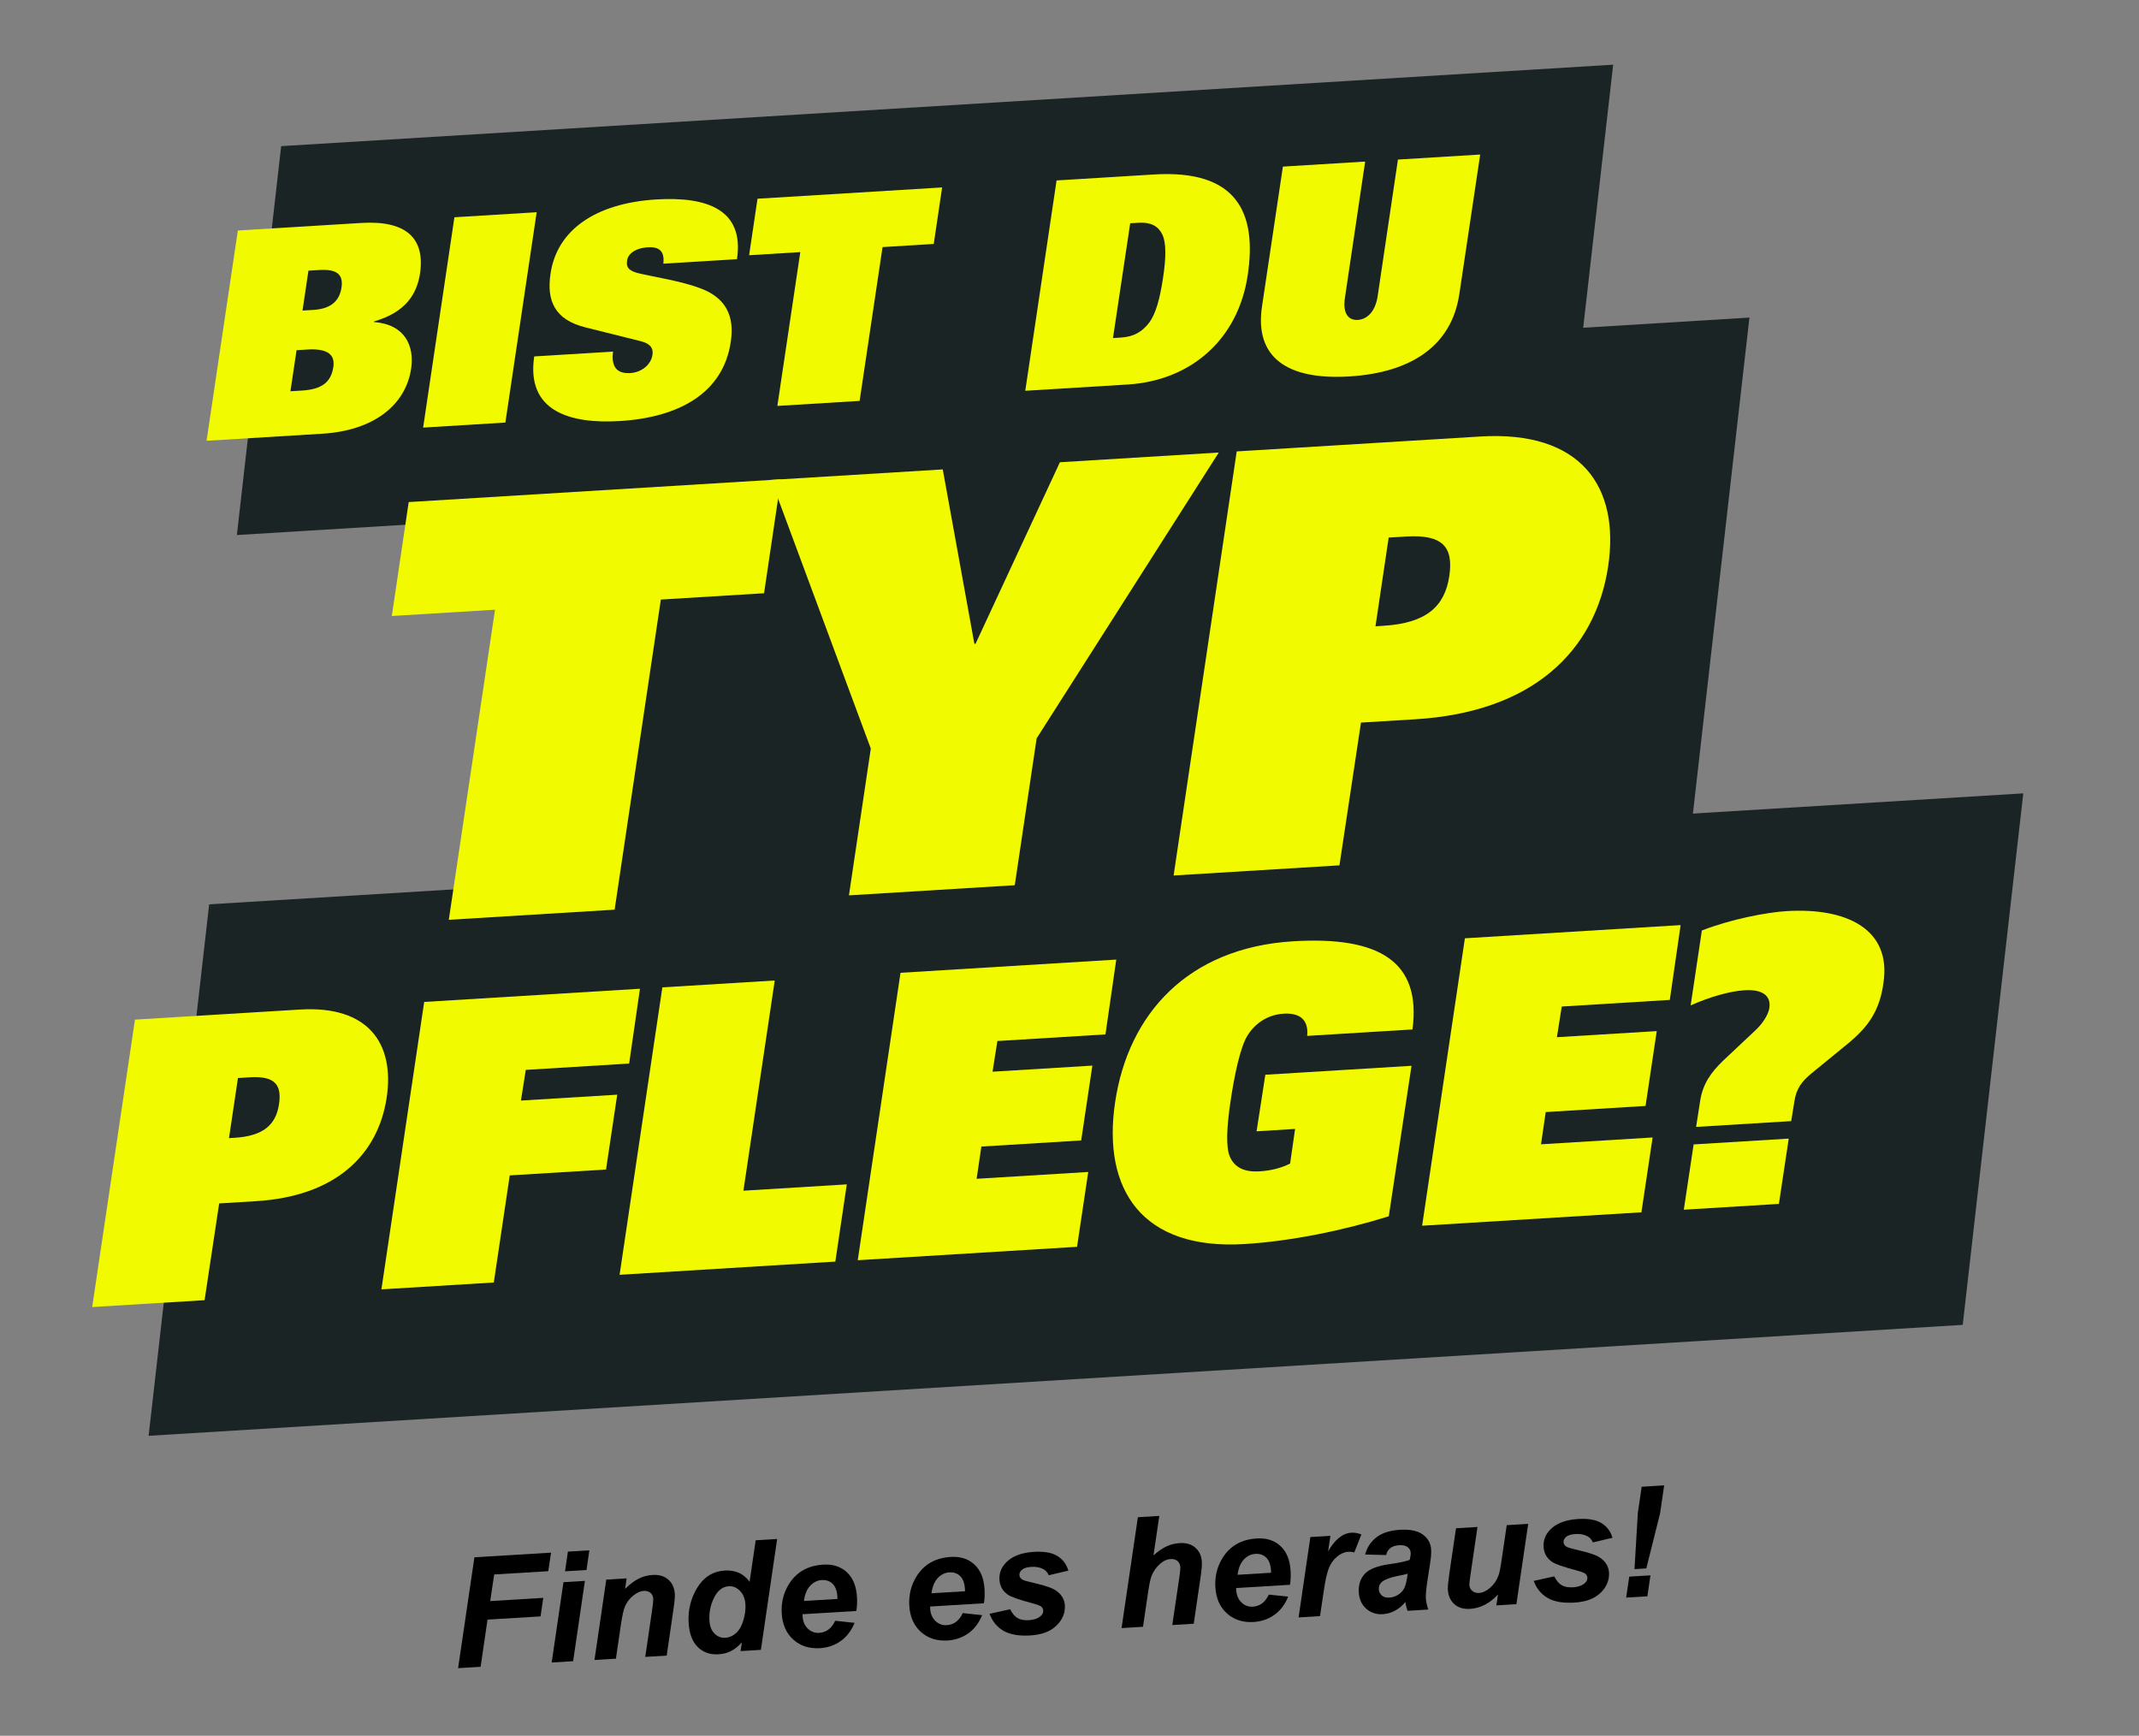
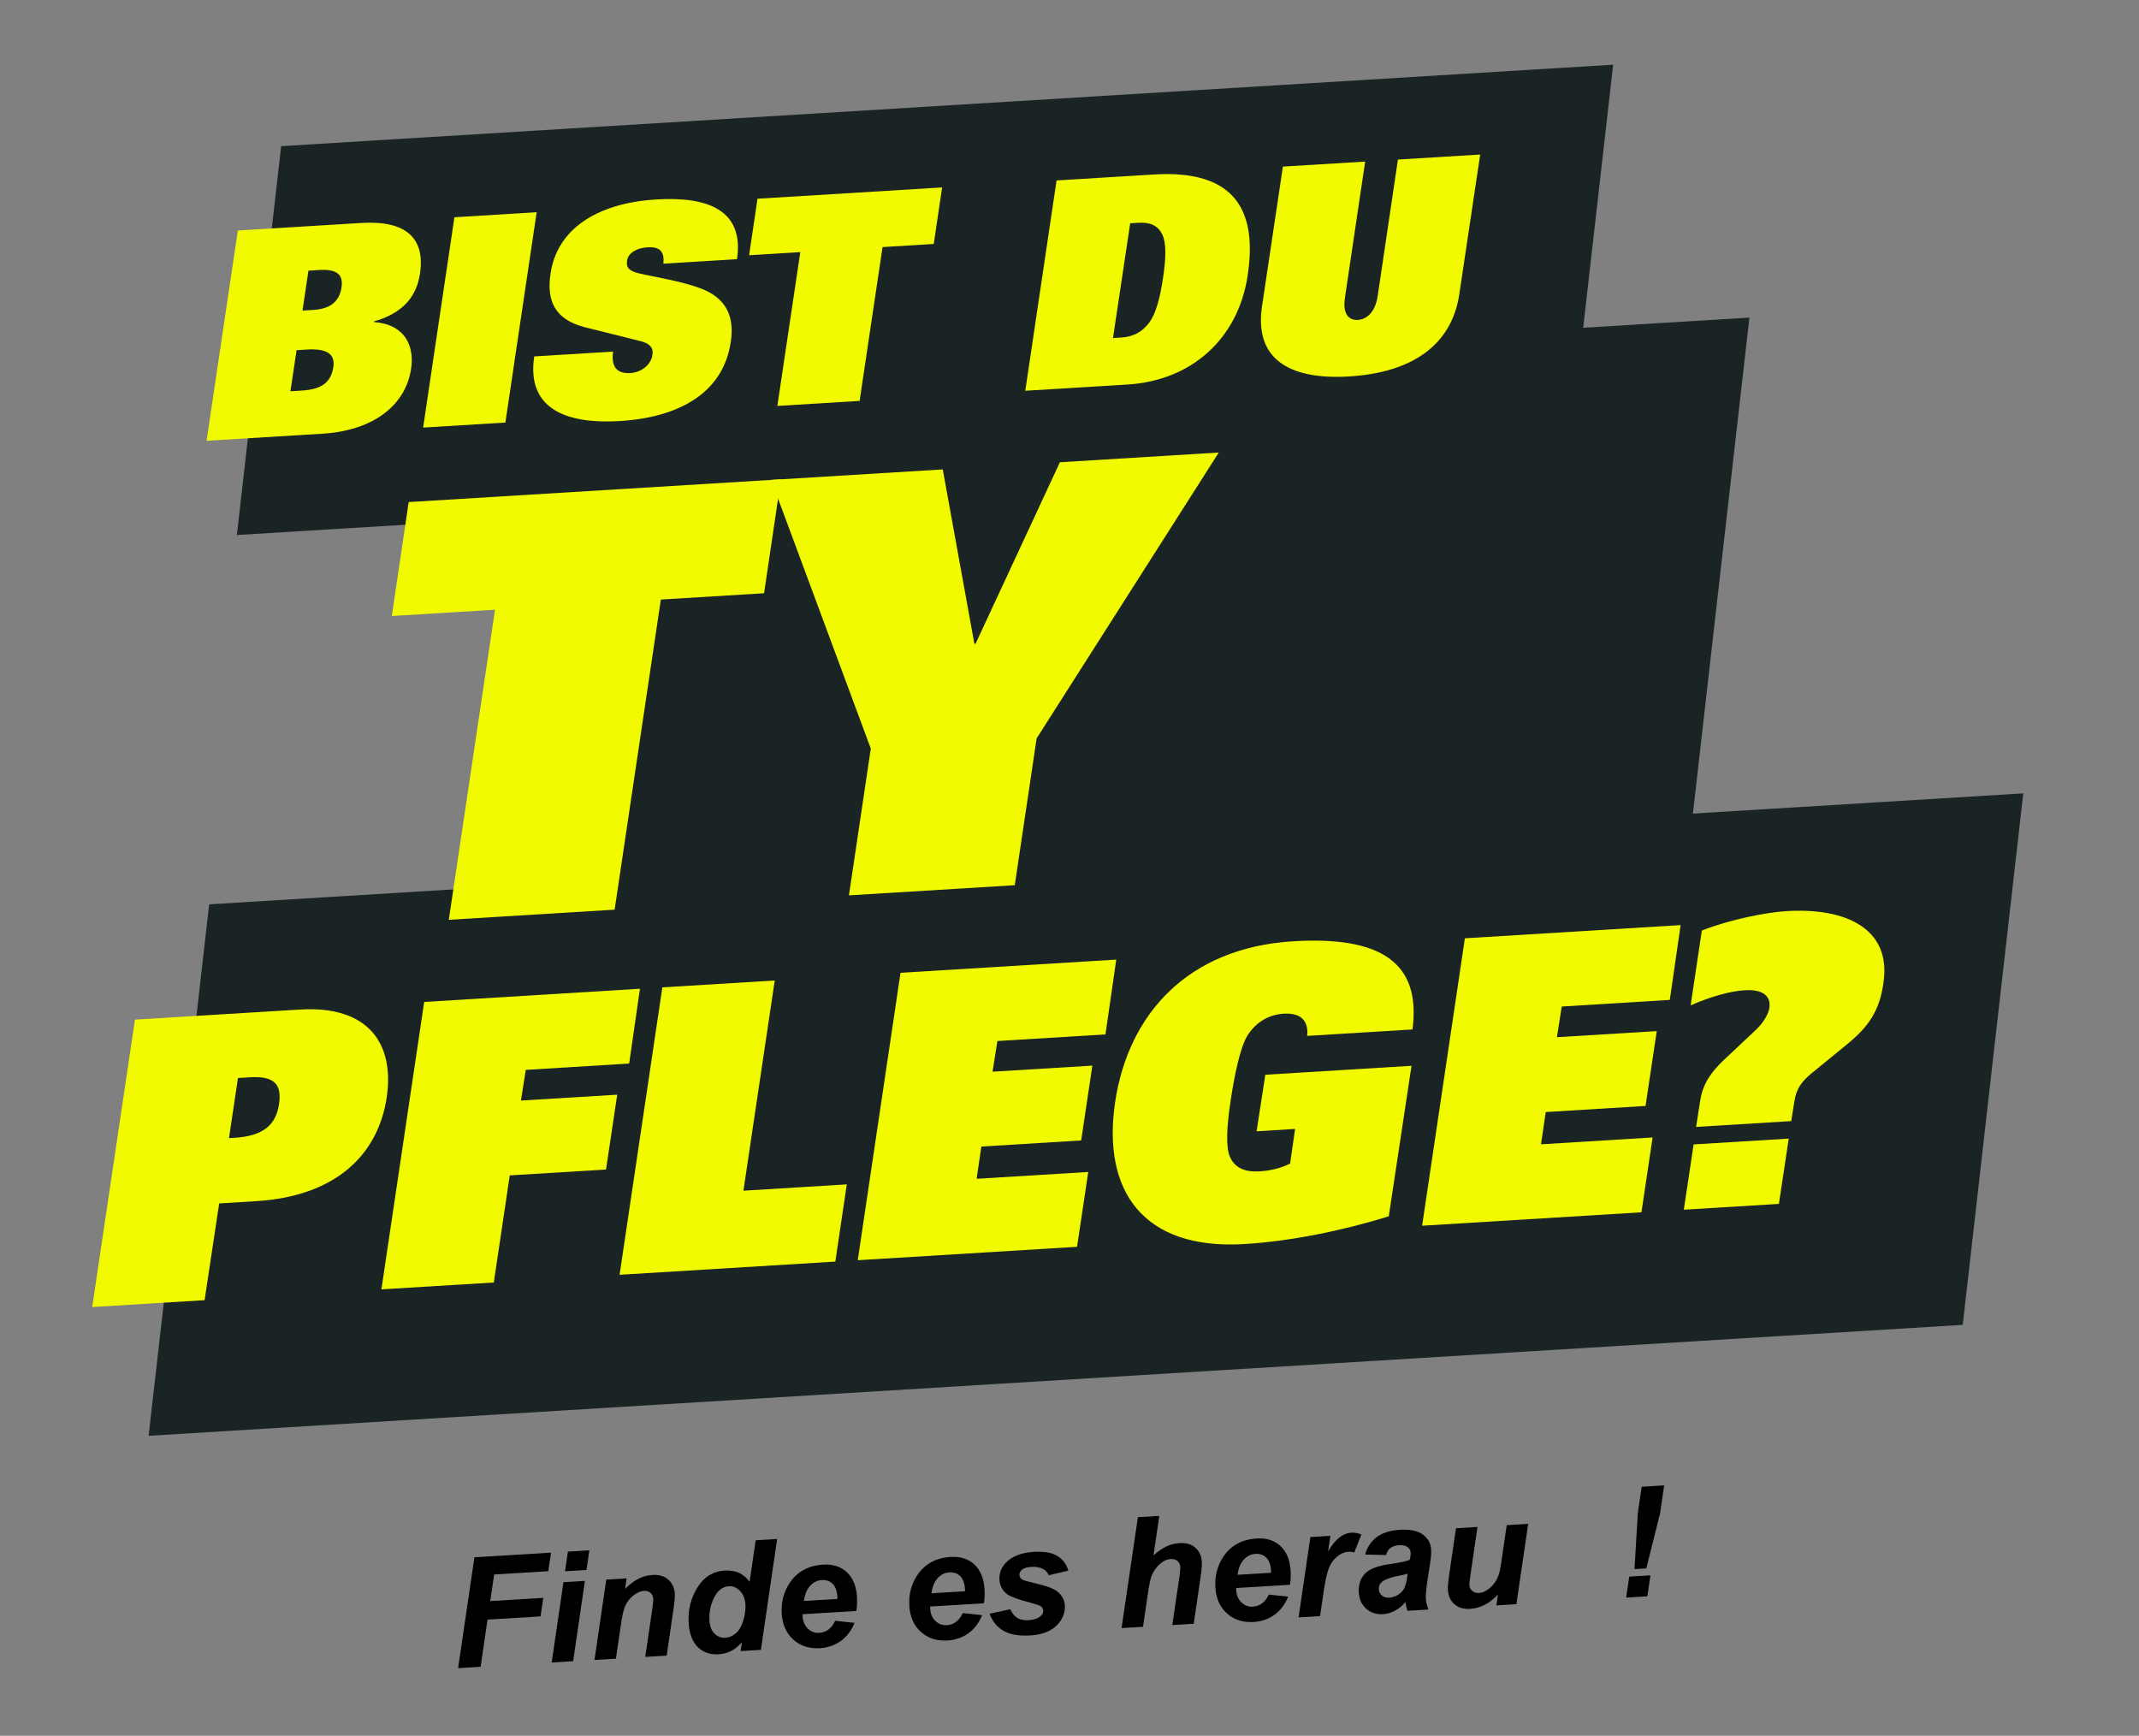
<svg xmlns="http://www.w3.org/2000/svg" id="Ebene_1" viewBox="0 0 905.75 735">
  <rect x="0" y="0" width="905.75" height="735" fill="#808080" stroke="none" />
  <defs>
    <style>.cls-1{fill:#f2fa00;}.cls-2{fill:#1a2424;}.cls-3{isolation:isolate;}</style>
  </defs>
  <polygon class="cls-2" points="62.93 607.99 88.57 382.94 856.75 335.95 856.75 335.96 831.11 561.01 62.93 607.99" />
  <path class="cls-1" d="m57.15,431.76l69.89-4.27c28.96-1.77,40.14,14.42,36.69,37.34-3.69,24.28-21.67,41.75-55.28,43.8l-15.64.96-6.18,40.97-47.59,2.91,18.11-121.71Zm42.15,50.04c12.31-.75,17.53-5.58,18.84-14.18,1.31-8.6-2.08-12.07-12.39-11.44l-4.99.31-3.79,25.45,2.33-.14Z" />
-   <path class="cls-1" d="m179.63,424.27l91.36-5.59-4.58,31.68-43.77,2.68-2.05,12.99,40.77-2.49-4.74,31.69-40.77,2.49-6.75,45.35-47.59,2.91,18.11-121.71Z" />
+   <path class="cls-1" d="m179.63,424.27l91.36-5.59-4.58,31.68-43.77,2.68-2.05,12.99,40.77-2.49-4.74,31.69-40.77,2.49-6.75,45.35-47.59,2.91,18.11-121.71" />
  <path class="cls-1" d="m280.47,418.1l47.59-2.91-13.26,89.01,43.77-2.68-4.85,32.7-91.36,5.59,18.11-121.71Z" />
  <path class="cls-1" d="m381.32,411.93l91.36-5.59-4.58,31.68-45.76,2.8-2.05,12.99,42.27-2.58-4.74,31.69-42.27,2.59-2,13.65,47.26-2.89-4.74,31.69-92.86,5.68,18.11-121.71Z" />
  <path class="cls-1" d="m535.79,455.1l61.91-3.79-9.63,63.73c-19.34,6.03-41.45,10.55-61.08,11.75-43.27,2.65-60.36-22.87-54.79-60.12,5.57-37.26,30.75-65.35,75.35-68.08,36.94-2.26,54.33,8.87,50.56,37.33l-44.6,2.73c.43-3.87-.72-6.3-2.48-7.7-1.76-1.39-4.46-1.9-7.45-1.71-7.16.44-12.42,4.43-15.46,9.46-3.03,5.03-5.47,17.04-7.01,27.32-1.78,11.8-1.96,19.83-.4,23.58,1.97,4.89,6.43,6.79,12.59,6.41,4.49-.28,8.78-1.2,12.99-3.3l2.11-14.66-16.31,1,3.71-23.95Z" />
  <path class="cls-1" d="m620.29,397.32l91.36-5.59-4.58,31.68-45.76,2.8-2.04,12.99,42.27-2.58-4.74,31.69-42.27,2.59-2,13.65,47.26-2.89-4.74,31.69-92.86,5.68,18.11-121.71Z" />
  <path class="cls-1" d="m717.16,484.6l40.27-2.46-4.16,27.65-40.27,2.46,4.16-27.65Zm3.48-90.58c12.24-4.76,27.26-7.68,35.91-8.21,25.13-1.54,44.55,7.46,40.96,30.57-1.62,11.79-6.56,18.44-14.5,25.11l-15.91,13c-4.13,3.43-6.46,6.41-7.29,11.97l-1.33,8.27-40.27,2.46,1.68-10.79c1.06-7.25,4.44-12.13,9.8-17.3l14.06-13.22c3.62-3.56,5.24-7.17,5.46-9.02.84-5.4-3.16-7.99-10.48-7.54-6.16.38-14.53,2.73-22.83,6.41l4.74-31.69Z" />
  <polygon class="cls-2" points="119.06 61.89 683.09 27.39 664.33 192.07 100.3 226.56 119.06 61.89" />
  <polygon class="cls-2" points="235.41 165.39 740.79 134.48 713.65 372.65 208.28 403.55 235.41 165.39" />
  <path class="cls-1" d="m209.62,258.18l-43.71,2.67,7.15-48.25,157.63-9.64-7.15,48.25-43.71,2.67-19.57,131.32-70.22,4.29,19.57-131.32Z" />
  <path class="cls-1" d="m368.73,316.96l-42.2-113.74,72.68-4.45,13.39,73.86.49-.03,35.72-76.86,67.28-4.12-77.13,121.04-9.26,62.18-70.22,4.3,9.26-62.18Z" />
-   <path class="cls-1" d="m523.69,191.15l103.12-6.31c42.72-2.61,59.22,21.27,54.14,55.1-5.45,35.82-31.97,61.6-81.57,64.63l-23.08,1.41-9.12,60.45-70.22,4.3,26.72-179.57Zm62.19,73.83c18.17-1.11,25.87-8.24,27.8-20.92,1.94-12.69-3.06-17.8-18.28-16.87l-7.37.45-5.59,37.56,3.44-.21Z" />
  <path class="cls-1" d="m100.73,97.61l52.24-3.2c19-1.16,27.04,6.41,24.9,21.33-1.31,8.64-5.96,16.5-19.53,20.38v.24c13.28,1.02,17.14,10.2,15.76,19.69-2.24,15.29-15.63,26.26-37.55,27.6l-49.08,3,13.25-89.06Zm22.25,68.07l4.87-.3c8.52-.52,12.37-3.57,13.32-10.1.77-5.43-2.92-7.77-11.08-7.27l-4.51.28-2.6,17.39Zm7.63-51.07l-2.51,16.9,4.63-.28c8.04-.49,11.1-4.35,11.89-9.53.86-5.92-2.56-7.79-9.5-7.36l-4.51.28Z" />
  <path class="cls-1" d="m192.42,92l34.83-2.13-13.25,89.06-34.83,2.13,13.25-89.06Z" />
  <path class="cls-1" d="m280.89,111.65c.64-5.54-2.03-7.21-6.54-6.93-5.6.34-8.5,2.96-8.82,5.67-.54,3.21,1.37,4.44,4.85,5.32,6.45,1.56,18.29,3.28,26.68,6.56,10.39,4.01,14.04,11.73,12.38,22.47-3.19,21.83-22.12,32.03-46.96,33.55-21.19,1.3-39.74-4.17-36.27-27.36l33.37-2.04c-.34,2.47-.19,4.9.9,6.67,1.08,1.64,3.09,2.62,6.38,2.42,5.11-.31,8.93-3.85,9.42-7.79.53-3.33-1.77-4.9-4.87-5.69l-23.58-5.89c-12.91-3.24-16.45-11.22-14.71-22.69,2.66-18.5,19.07-29.89,44.77-31.46,21.92-1.34,37.31,4.56,34.18,25.29l-31.17,1.91Z" />
  <path class="cls-1" d="m338.89,106.75l-21.68,1.33,3.55-23.93,78.18-4.78-3.55,23.93-21.68,1.33-9.71,65.13-34.83,2.13,9.71-65.13Z" />
  <path class="cls-1" d="m447.4,76.41l41.28-2.53c35.19-2.15,43.65,16.28,39.65,42.68-3.98,26.89-23.8,44.6-50.83,46.26l-43.35,2.65,13.25-89.06Zm23.88,66.74l3.41-.21c5.6-.34,9.13-2.64,11.96-6.35,2.82-3.84,4.51-10.18,5.82-18.81,1.31-8.64,1.41-14.87-.27-18.44-1.68-3.44-4.6-5.34-10.21-5l-3.41.21-7.29,48.61Z" />
  <path class="cls-1" d="m617.92,124.65c-3.21,21.46-19.97,33.12-46.52,34.75-26.55,1.62-40.22-8.18-37.01-29.64l8.85-59.21,34.83-2.13-8.57,57.73c-1.04,7.03,1.81,9.54,5.46,9.32,3.65-.22,7.39-3.14,8.42-10.17l8.57-57.73,34.83-2.13-8.85,59.21Z" />
  <g id="Finde_es_heraus_" class="cls-3">
    <g class="cls-3">
      <path d="m193.98,706.38l6.91-46.95,32.45-1.96-1.18,7.85-22.9,1.38-1.67,11.27,22.45-1.36-1.14,7.85-22.46,1.36-2.92,19.98-9.55.58Z" />
      <path d="m238.6,669.97l9.08-.55-4.99,34.01-9.08.55,4.99-34.01Zm1.88-12.94l9.08-.55-1.21,8.33-9.08.55,1.21-8.33Z" />
      <path d="m256.73,668.88l8.6-.52-.62,4.42c2.04-1.99,3.97-3.43,5.78-4.33,1.82-.9,3.76-1.42,5.83-1.54,2.76-.17,4.99.49,6.67,1.98,1.69,1.49,2.61,3.53,2.77,6.15.07,1.18-.14,3.44-.64,6.77l-2.81,19.25-9.08.55,2.83-19.31c.42-2.88.61-4.6.58-5.15-.07-1.16-.47-2.05-1.19-2.67-.73-.62-1.7-.9-2.92-.82-1.33.08-2.77.73-4.33,1.94-1.56,1.22-2.74,2.77-3.56,4.66-.6,1.35-1.19,4.06-1.79,8.14l-2.04,13.96-9.08.55,4.99-34.01Z" />
      <path d="m322.2,698.63l-8.6.52.54-3.68c-1.55,1.68-3.1,2.91-4.65,3.69-1.55.78-3.33,1.23-5.33,1.35-3.48.21-6.37-.81-8.68-3.05-2.31-2.24-3.6-5.68-3.88-10.32-.32-5.38.9-10.33,3.67-14.85,2.77-4.53,6.66-6.94,11.66-7.24,4.51-.27,8,1.32,10.48,4.76l2.59-17.58,9.08-.55-6.88,46.95Zm-21.79-12.39c.15,2.4.86,4.24,2.16,5.52,1.29,1.28,2.83,1.86,4.6,1.75,1.65-.1,3.14-.76,4.5-1.97s2.39-3.01,3.1-5.38c.71-2.37,1.01-4.62.88-6.75-.15-2.42-.92-4.35-2.32-5.76-1.4-1.42-2.95-2.08-4.66-1.97-2.66.16-4.75,1.77-6.28,4.82s-2.19,6.3-1.98,9.74Z" />
      <path d="m362.6,682.16l-22.77,1.38c0,.36,0,.63.02.83.14,2.24.88,4,2.24,5.29,1.36,1.29,2.95,1.88,4.79,1.77,3.01-.18,5.27-1.88,6.77-5.11l8.21.87c-1.38,3.36-3.35,5.94-5.9,7.74-2.55,1.79-5.47,2.79-8.75,2.99-4.51.27-8.27-.93-11.27-3.62-3-2.69-4.64-6.38-4.92-11.08-.28-4.6.75-8.76,3.09-12.5,3.19-5.06,8-7.78,14.46-8.18,4.11-.25,7.46.83,10.03,3.22,2.58,2.4,4.01,5.88,4.28,10.45.13,2.19.04,4.18-.27,5.95Zm-7.99-5.07c0-.4-.01-.71-.02-.92-.15-2.49-.82-4.32-2.01-5.5-1.19-1.18-2.73-1.71-4.6-1.6s-3.52.92-4.92,2.42c-1.4,1.5-2.28,3.65-2.64,6.44l14.2-.86Z" />
      <path d="m416.62,678.9l-22.77,1.38c0,.36,0,.63.02.83.14,2.24.88,4,2.24,5.29,1.36,1.29,2.95,1.88,4.79,1.77,3.01-.18,5.27-1.88,6.77-5.11l8.21.87c-1.38,3.36-3.35,5.94-5.9,7.74-2.55,1.79-5.47,2.79-8.75,2.99-4.51.27-8.27-.93-11.27-3.62-3-2.69-4.64-6.38-4.92-11.08-.28-4.6.75-8.76,3.09-12.5,3.19-5.06,8-7.79,14.46-8.18,4.11-.25,7.46.83,10.03,3.22,2.58,2.4,4.01,5.88,4.28,10.45.13,2.19.04,4.18-.27,5.95Zm-7.99-5.07c0-.4-.01-.71-.02-.92-.15-2.49-.82-4.32-2.01-5.5-1.19-1.18-2.73-1.71-4.6-1.6s-3.52.92-4.92,2.42c-1.4,1.5-2.28,3.65-2.64,6.44l14.2-.86Z" />
      <path d="m419.04,683.35l8.71-1.92c.89,1.81,1.94,3.06,3.15,3.76,1.21.7,2.81.99,4.81.87,2.07-.12,3.69-.69,4.88-1.69.83-.68,1.21-1.48,1.16-2.39-.04-.61-.29-1.15-.76-1.61-.49-.44-1.78-.93-3.87-1.48-5.59-1.48-9.07-2.71-10.44-3.69-2.14-1.52-3.3-3.61-3.46-6.27-.16-2.66.69-5,2.56-7.04,2.6-2.84,6.62-4.43,12.06-4.76,4.32-.26,7.64.33,9.95,1.78,2.31,1.45,3.84,3.5,4.59,6.17l-8.29,1.96c-.52-1.2-1.29-2.07-2.32-2.62-1.4-.74-3.05-1.05-4.95-.94-1.9.11-3.24.52-4.04,1.2-.79.68-1.17,1.44-1.12,2.26.05.84.51,1.51,1.39,2.01.55.3,2.28.79,5.2,1.46,4.51,1.02,7.54,2.1,9.12,3.26,2.21,1.62,3.4,3.67,3.54,6.13.19,3.18-.98,6.03-3.52,8.53-2.54,2.5-6.24,3.9-11.11,4.19-4.85.29-8.65-.37-11.4-1.99-2.75-1.62-4.7-4.02-5.85-7.18Z" />
      <path d="m484,688.86l-9.08.55,6.91-46.95,9.08-.55-2.48,16.72c1.95-1.73,3.79-3,5.52-3.81,1.73-.81,3.6-1.28,5.63-1.4,2.72-.16,4.92.49,6.59,1.95,1.68,1.47,2.59,3.46,2.74,5.99.08,1.35-.09,3.45-.51,6.32l-2.92,19.89-9.08.55,3-20.27c.31-2.2.45-3.6.41-4.22-.07-1.12-.47-1.99-1.21-2.62-.74-.63-1.71-.91-2.91-.84-1.52.09-2.94.71-4.27,1.85-1.73,1.5-3.01,3.29-3.83,5.37-.46,1.15-1,3.82-1.61,8l-1.98,13.48Z" />
      <path d="m546.22,671.07l-22.77,1.38c0,.36,0,.63.02.83.14,2.24.88,4,2.24,5.29,1.36,1.29,2.95,1.88,4.79,1.77,3.02-.18,5.27-1.88,6.77-5.11l8.21.87c-1.38,3.36-3.35,5.94-5.9,7.74-2.55,1.79-5.47,2.79-8.75,2.99-4.51.27-8.27-.93-11.27-3.62-3-2.69-4.64-6.38-4.92-11.08-.28-4.6.75-8.76,3.09-12.5,3.19-5.06,8-7.78,14.46-8.17,4.11-.25,7.46.82,10.03,3.22,2.58,2.4,4.01,5.88,4.28,10.45.13,2.19.04,4.18-.27,5.95Zm-7.99-5.07c0-.4-.01-.71-.02-.92-.15-2.49-.82-4.32-2.01-5.5s-2.73-1.71-4.6-1.6-3.52.92-4.92,2.42c-1.4,1.5-2.28,3.65-2.64,6.44l14.2-.86Z" />
      <path d="m554.87,650.86l8.48-.51-.97,6.6c2.87-5.06,6.15-7.7,9.84-7.93,1.31-.08,2.73.16,4.26.73l-3.03,7.64c-.84-.25-1.72-.34-2.65-.28-1.56.09-3.11.78-4.65,2.06-1.54,1.28-2.71,2.93-3.49,4.96-.79,2.03-1.49,5.21-2.12,9.54l-1.58,10.67-9.08.55,4.99-34.01Z" />
      <path d="m586.95,658.48l-8.9-.22c.83-3.05,2.46-5.5,4.87-7.34,2.42-1.84,5.7-2.88,9.86-3.13,4.32-.26,7.57.42,9.74,2.03,2.17,1.61,3.33,3.68,3.48,6.19.06,1.01.04,2.09-.07,3.24-.11,1.15-.56,4.18-1.34,9.09-.64,4.06-.92,6.89-.82,8.49.09,1.43.44,3.01,1.05,4.73l-8.82.53c-.43-1.2-.73-2.45-.89-3.75-1.24,1.56-2.7,2.78-4.38,3.68-1.68.9-3.4,1.4-5.15,1.5-2.78.17-5.14-.6-7.06-2.32-1.92-1.71-2.97-4.01-3.14-6.87-.19-3.2.65-5.83,2.52-7.87,1.88-2.04,5.36-3.41,10.46-4.12,4.3-.62,7.16-1.23,8.59-1.82.3-1.29.43-2.31.39-3.07-.06-.97-.5-1.76-1.32-2.36-.82-.61-2-.86-3.54-.77-1.62.1-2.89.51-3.78,1.23s-1.48,1.7-1.74,2.95Zm9.14,7.89c-.54.18-1.26.36-2.16.54-4.52.82-7.44,1.8-8.77,2.94-.94.82-1.38,1.87-1.3,3.16.06,1.06.5,1.92,1.3,2.6.8.68,1.83.98,3.07.91,1.37-.08,2.64-.49,3.81-1.23,1.17-.74,2.03-1.65,2.57-2.73.54-1.08.97-2.74,1.3-4.98l.18-1.22Z" />
      <path d="m616.55,647.14l9.08-.55-2.94,20.14c-.36,2.41-.53,3.91-.49,4.5.06.97.47,1.78,1.23,2.43.76.65,1.7.94,2.81.88.8-.05,1.58-.25,2.34-.6.76-.35,1.53-.86,2.32-1.54.78-.67,1.48-1.43,2.08-2.27.6-.84,1.15-1.93,1.64-3.27.34-.99.68-2.6,1.01-4.82l2.39-16.21,9.08-.55-4.99,34.01-8.48.51.67-4.61c-3.5,3.79-7.43,5.81-11.79,6.08-2.76.17-4.98-.49-6.66-1.98-1.68-1.49-2.6-3.56-2.76-6.21-.07-1.16.15-3.49.66-6.99l2.79-18.96Z" />
-       <path d="m649.45,669.43l8.71-1.92c.89,1.81,1.94,3.06,3.15,3.76,1.21.7,2.81.99,4.81.87,2.07-.12,3.69-.69,4.88-1.69.83-.68,1.21-1.48,1.16-2.39-.04-.61-.29-1.15-.76-1.6-.49-.44-1.78-.93-3.87-1.48-5.59-1.48-9.07-2.71-10.44-3.69-2.15-1.52-3.3-3.61-3.46-6.27-.16-2.66.69-5,2.56-7.04,2.6-2.84,6.62-4.43,12.06-4.76,4.32-.26,7.64.33,9.95,1.78,2.31,1.45,3.84,3.5,4.59,6.17l-8.29,1.96c-.52-1.2-1.29-2.07-2.32-2.62-1.4-.74-3.05-1.05-4.95-.94s-3.24.51-4.04,1.2-1.17,1.44-1.12,2.26c.05.84.52,1.51,1.39,2.01.55.31,2.28.79,5.2,1.46,4.51,1.02,7.54,2.1,9.12,3.26,2.21,1.62,3.4,3.67,3.55,6.13.19,3.18-.98,6.03-3.52,8.53-2.54,2.5-6.24,3.9-11.11,4.19-4.85.29-8.65-.37-11.4-1.99-2.75-1.62-4.7-4.02-5.85-7.18Z" />
      <path d="m689.9,667.62l8.98-.54-1.31,8.87-8.98.54,1.31-8.87Zm7.22-3.48l-5,.3,1.42-23.83,1.62-11.05,9.52-.58-1.73,11.88-5.83,23.27Z" />
    </g>
  </g>
</svg>